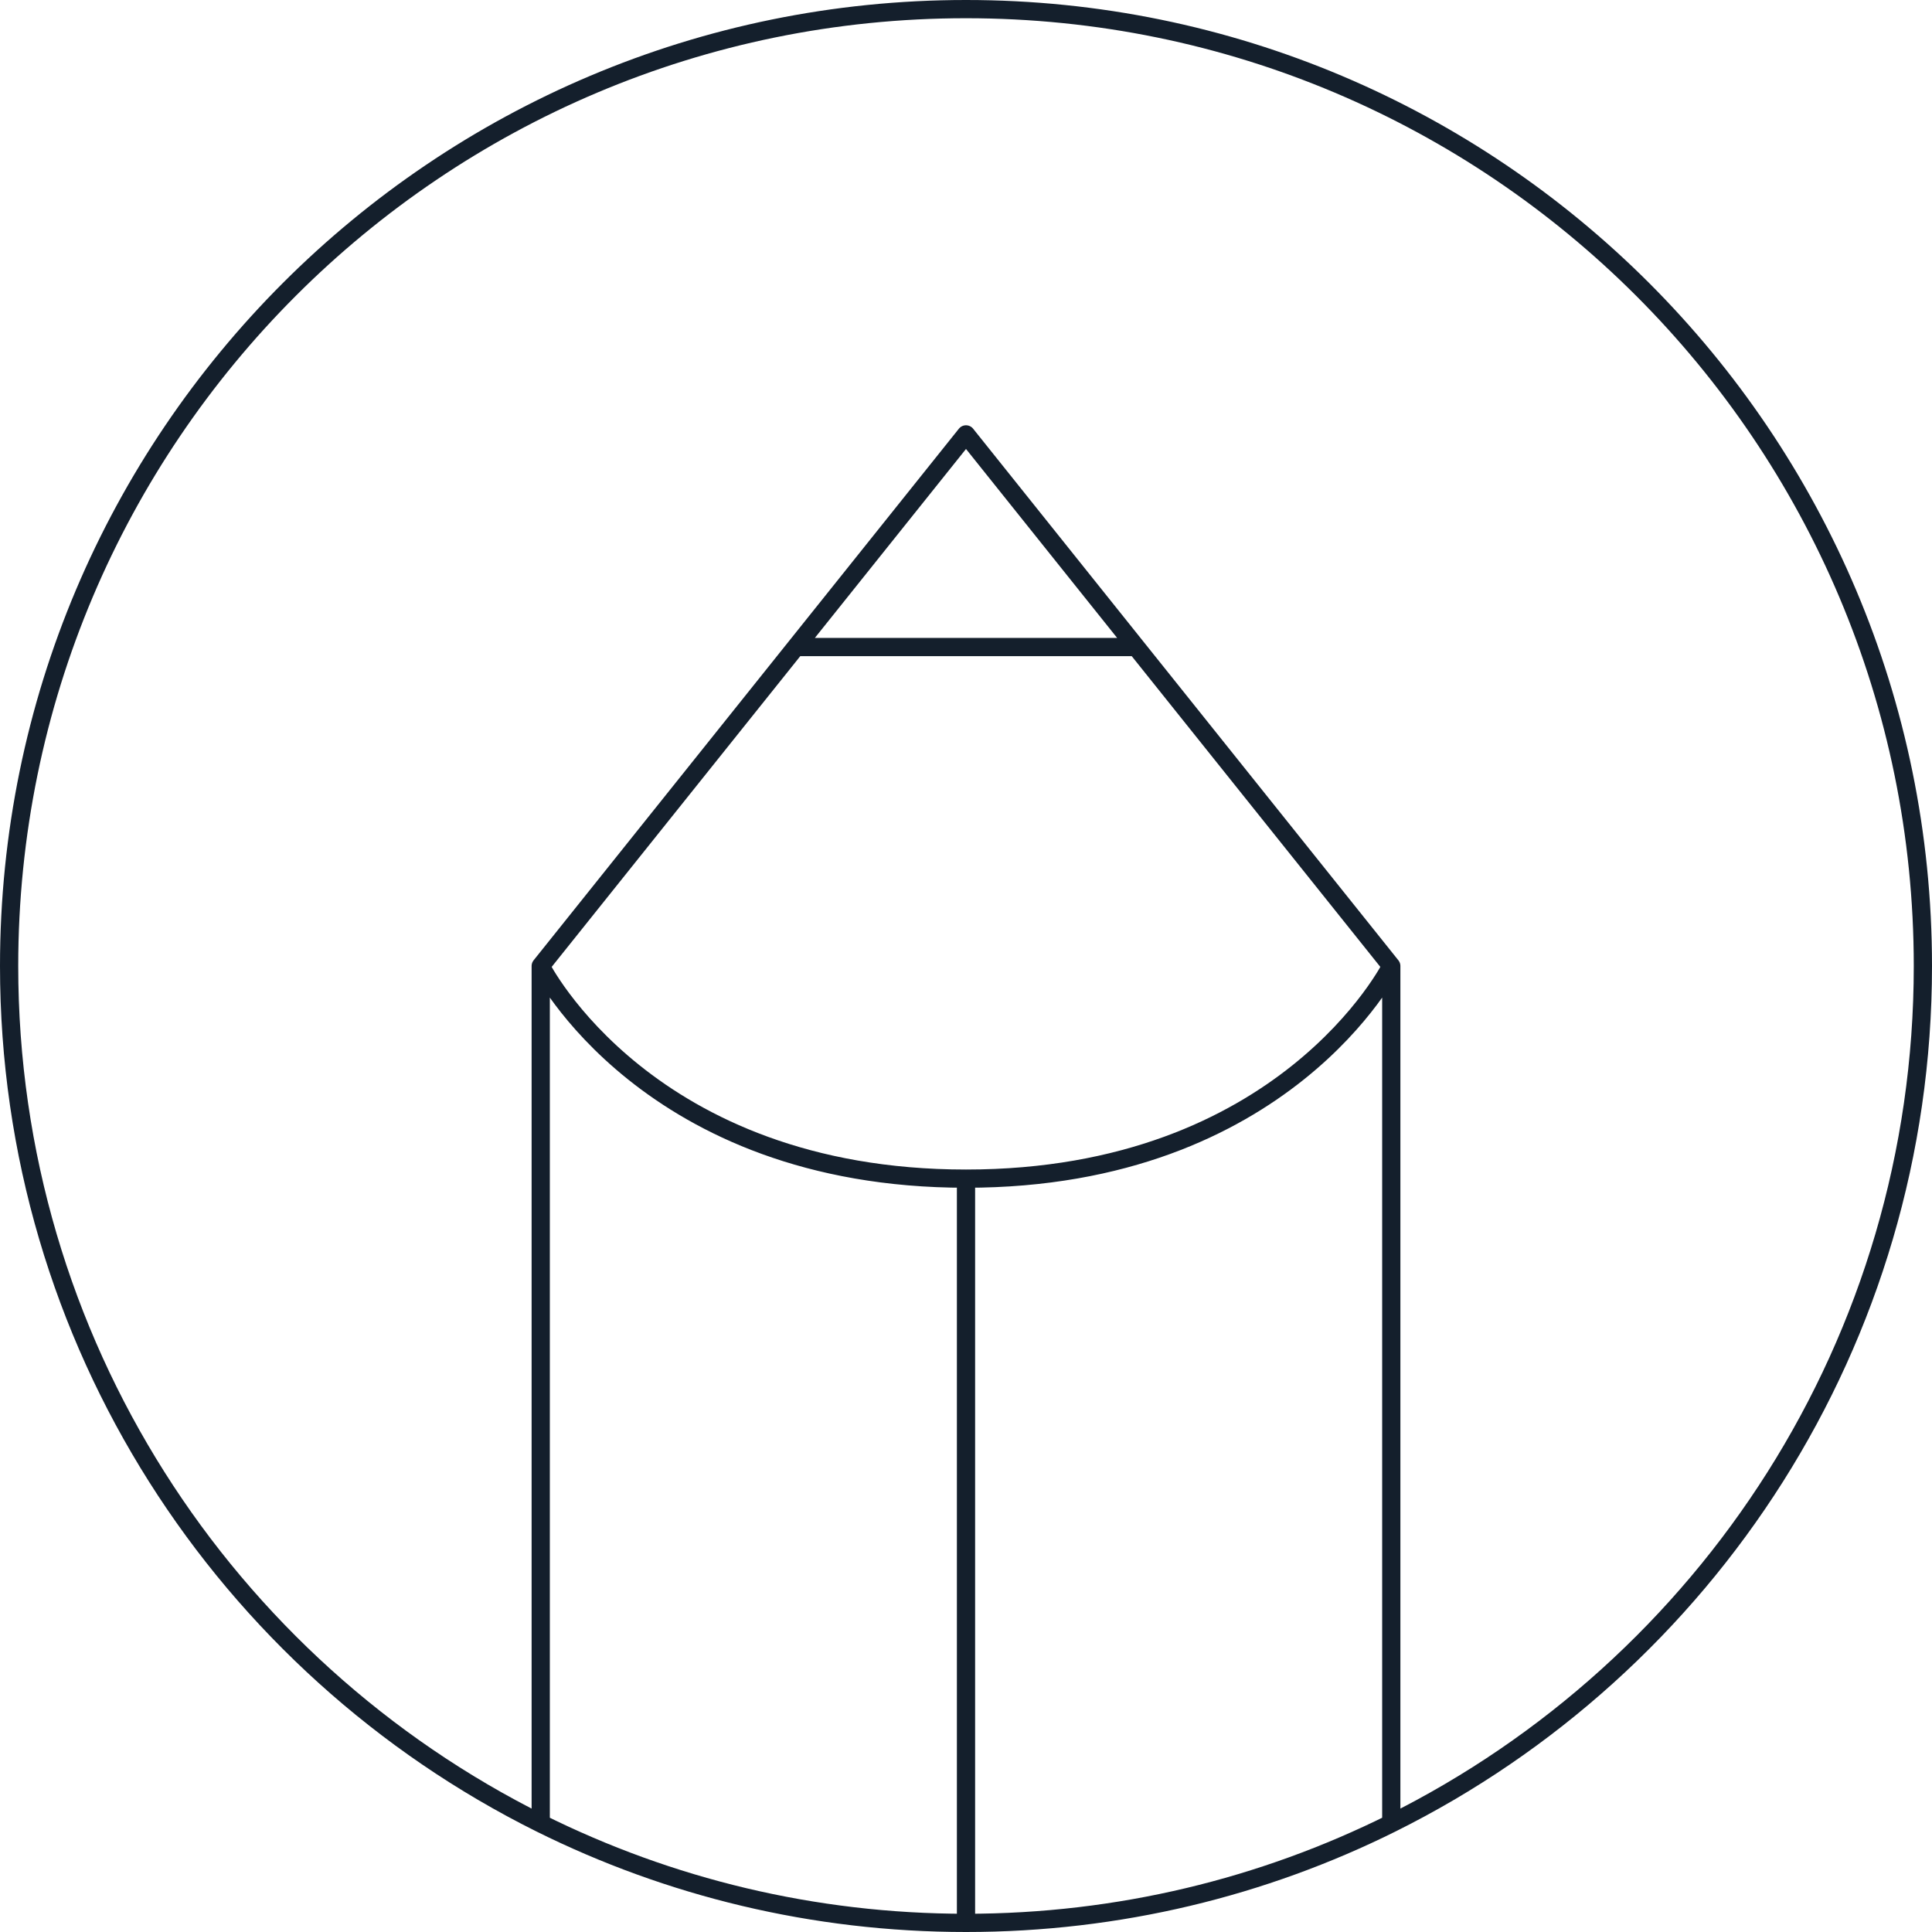
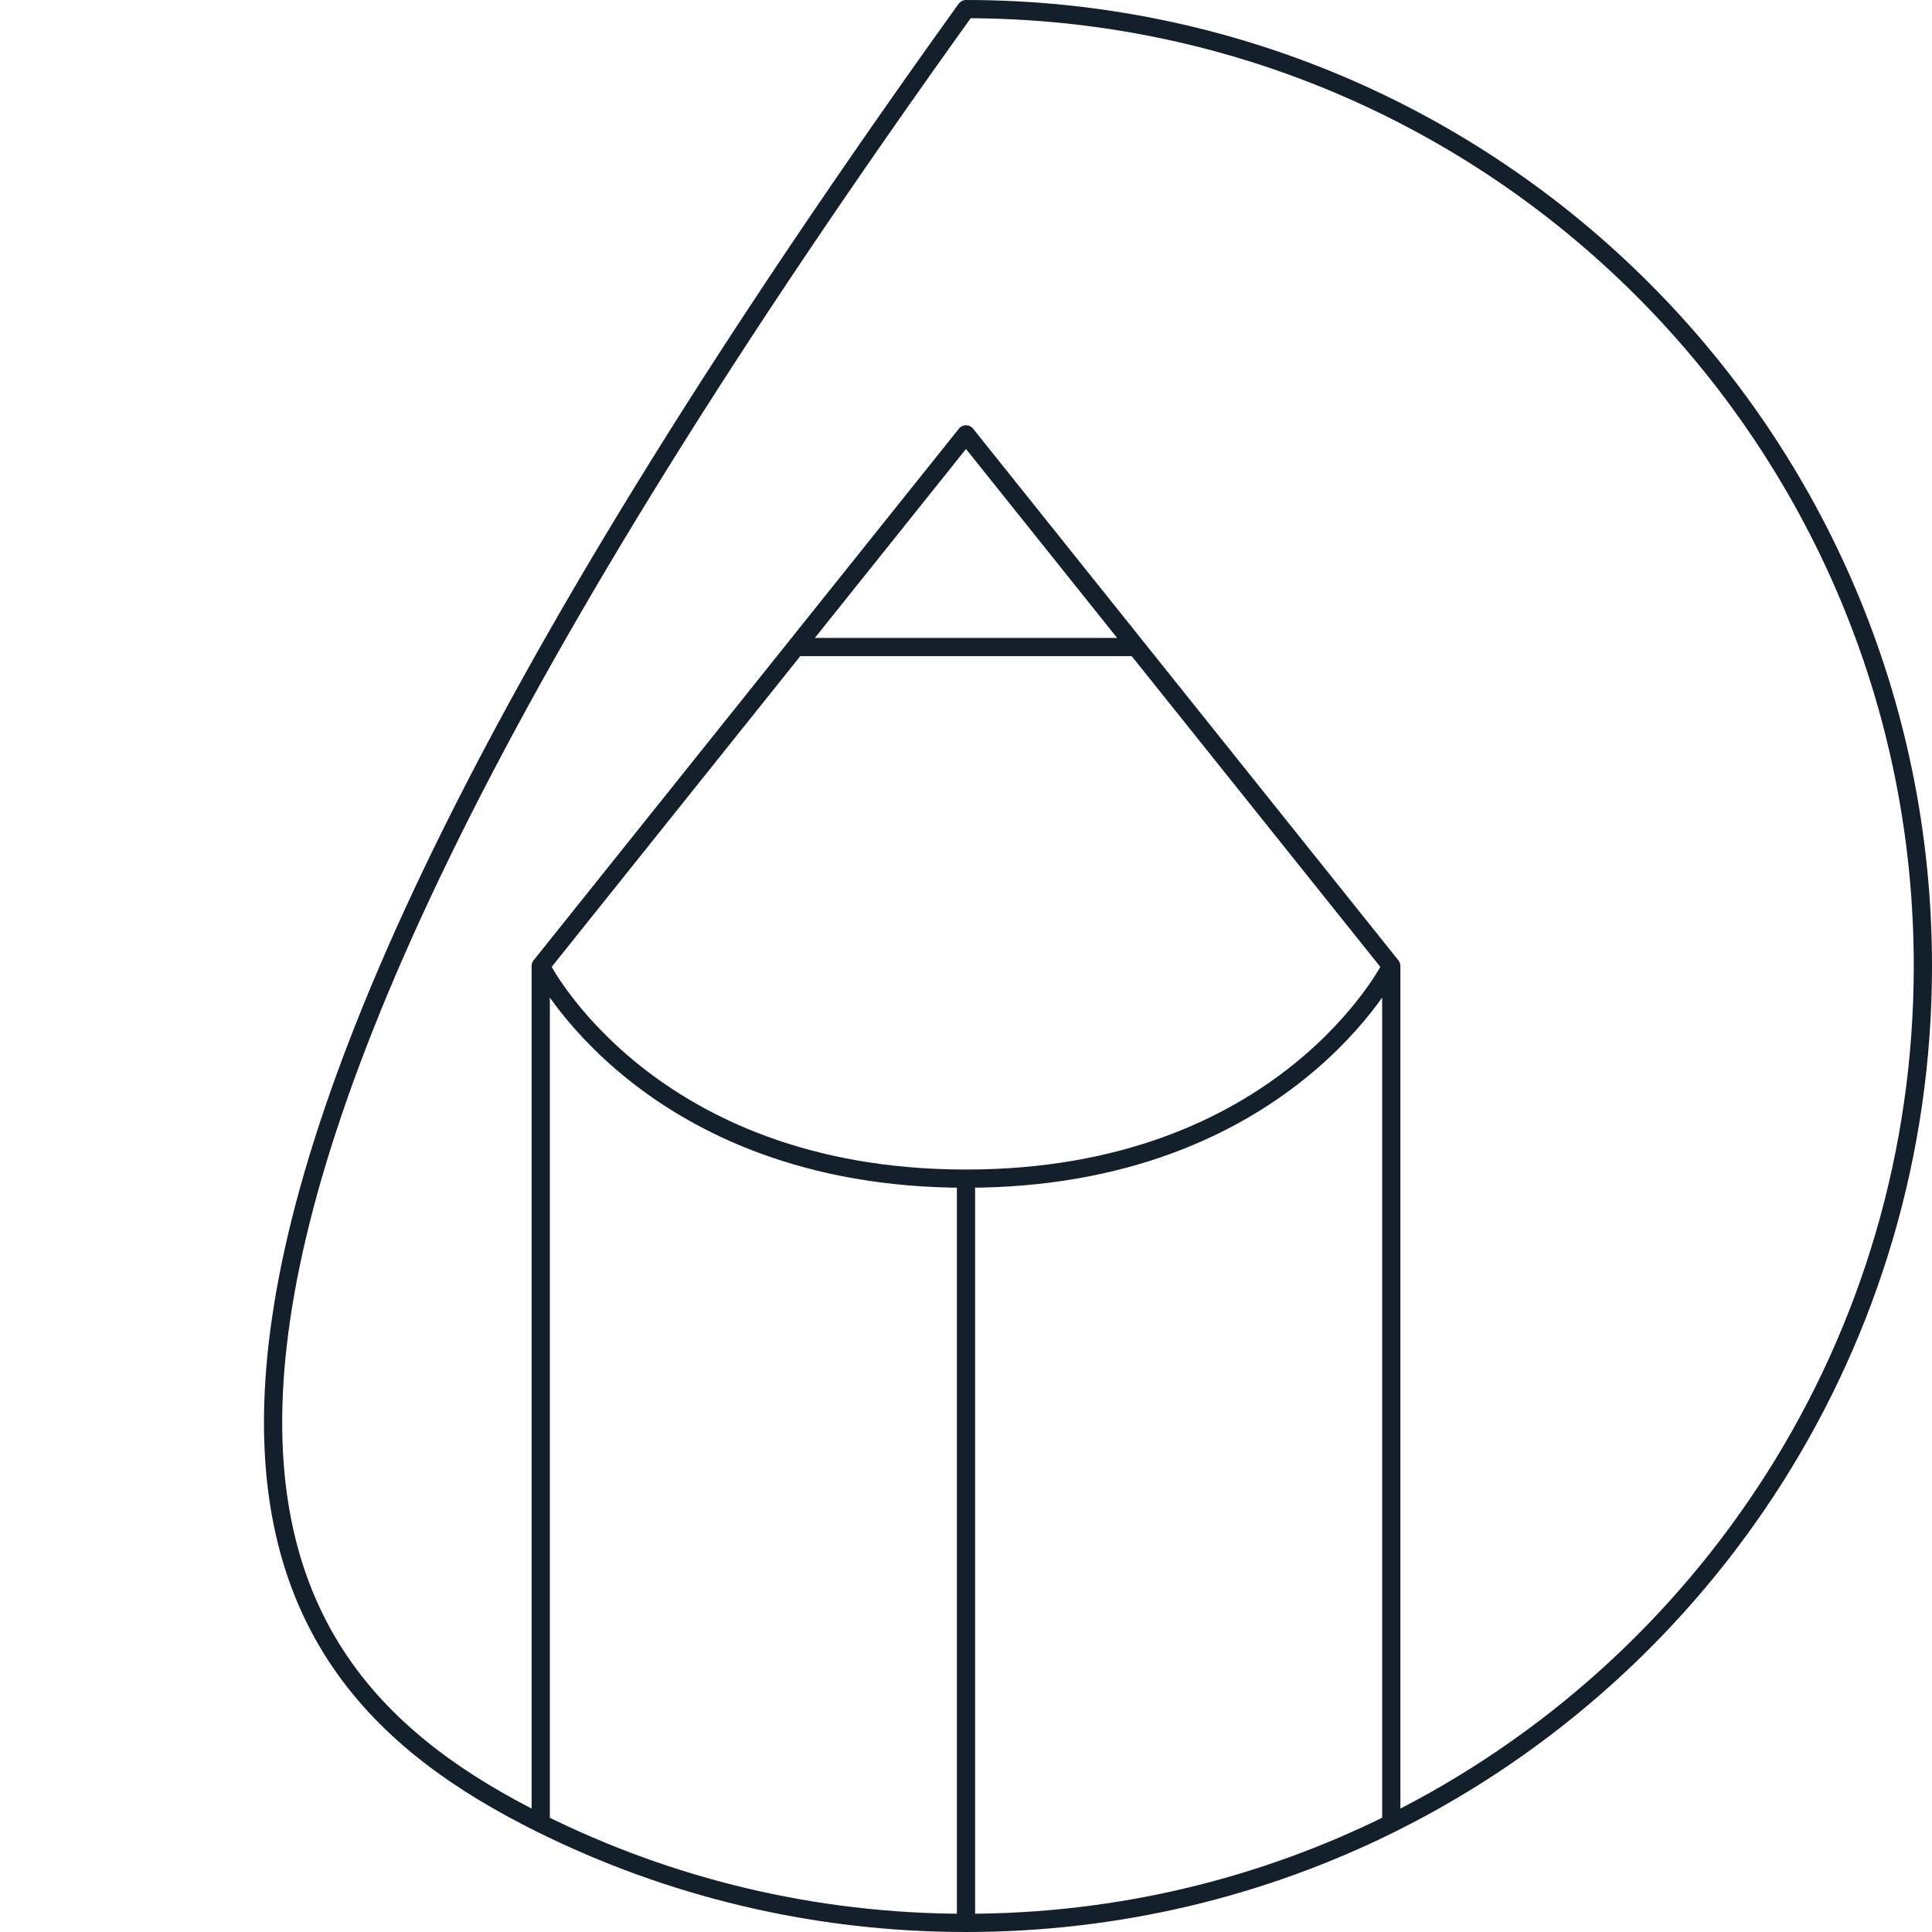
<svg xmlns="http://www.w3.org/2000/svg" width="106" height="106" viewBox="0 0 106 106" fill="none">
-   <path d="M53 105.5C61.382 105.5 69.304 103.536 76.333 100.043M53 105.5C44.618 105.5 36.696 103.536 29.667 100.043M53 105.5C53 105.5 53 80.613 53 64.667M76.333 53V100.043M76.333 53L62.333 35.5M76.333 53C76.333 53 70.5 64.667 53 64.667M76.333 100.043C93.62 91.452 105.5 73.613 105.5 53C105.5 24.005 81.995 0.5 53 0.5C24.005 0.5 0.5 24.005 0.5 53C0.5 73.613 12.38 91.452 29.667 100.043M29.667 53L29.667 100.043M29.667 53L43.667 35.5M29.667 53C29.667 53 35.5 64.667 53 64.667M43.667 35.5L53 23.833L62.333 35.5M43.667 35.5H62.333" stroke="#141F2C" stroke-linecap="round" stroke-linejoin="round" />
+   <path d="M53 105.5C61.382 105.5 69.304 103.536 76.333 100.043M53 105.5C44.618 105.5 36.696 103.536 29.667 100.043M53 105.5C53 105.5 53 80.613 53 64.667M76.333 53V100.043M76.333 53L62.333 35.5M76.333 53C76.333 53 70.5 64.667 53 64.667M76.333 100.043C93.62 91.452 105.5 73.613 105.5 53C105.5 24.005 81.995 0.5 53 0.5C0.5 73.613 12.38 91.452 29.667 100.043M29.667 53L29.667 100.043M29.667 53L43.667 35.5M29.667 53C29.667 53 35.5 64.667 53 64.667M43.667 35.5L53 23.833L62.333 35.5M43.667 35.5H62.333" stroke="#141F2C" stroke-linecap="round" stroke-linejoin="round" />
</svg>